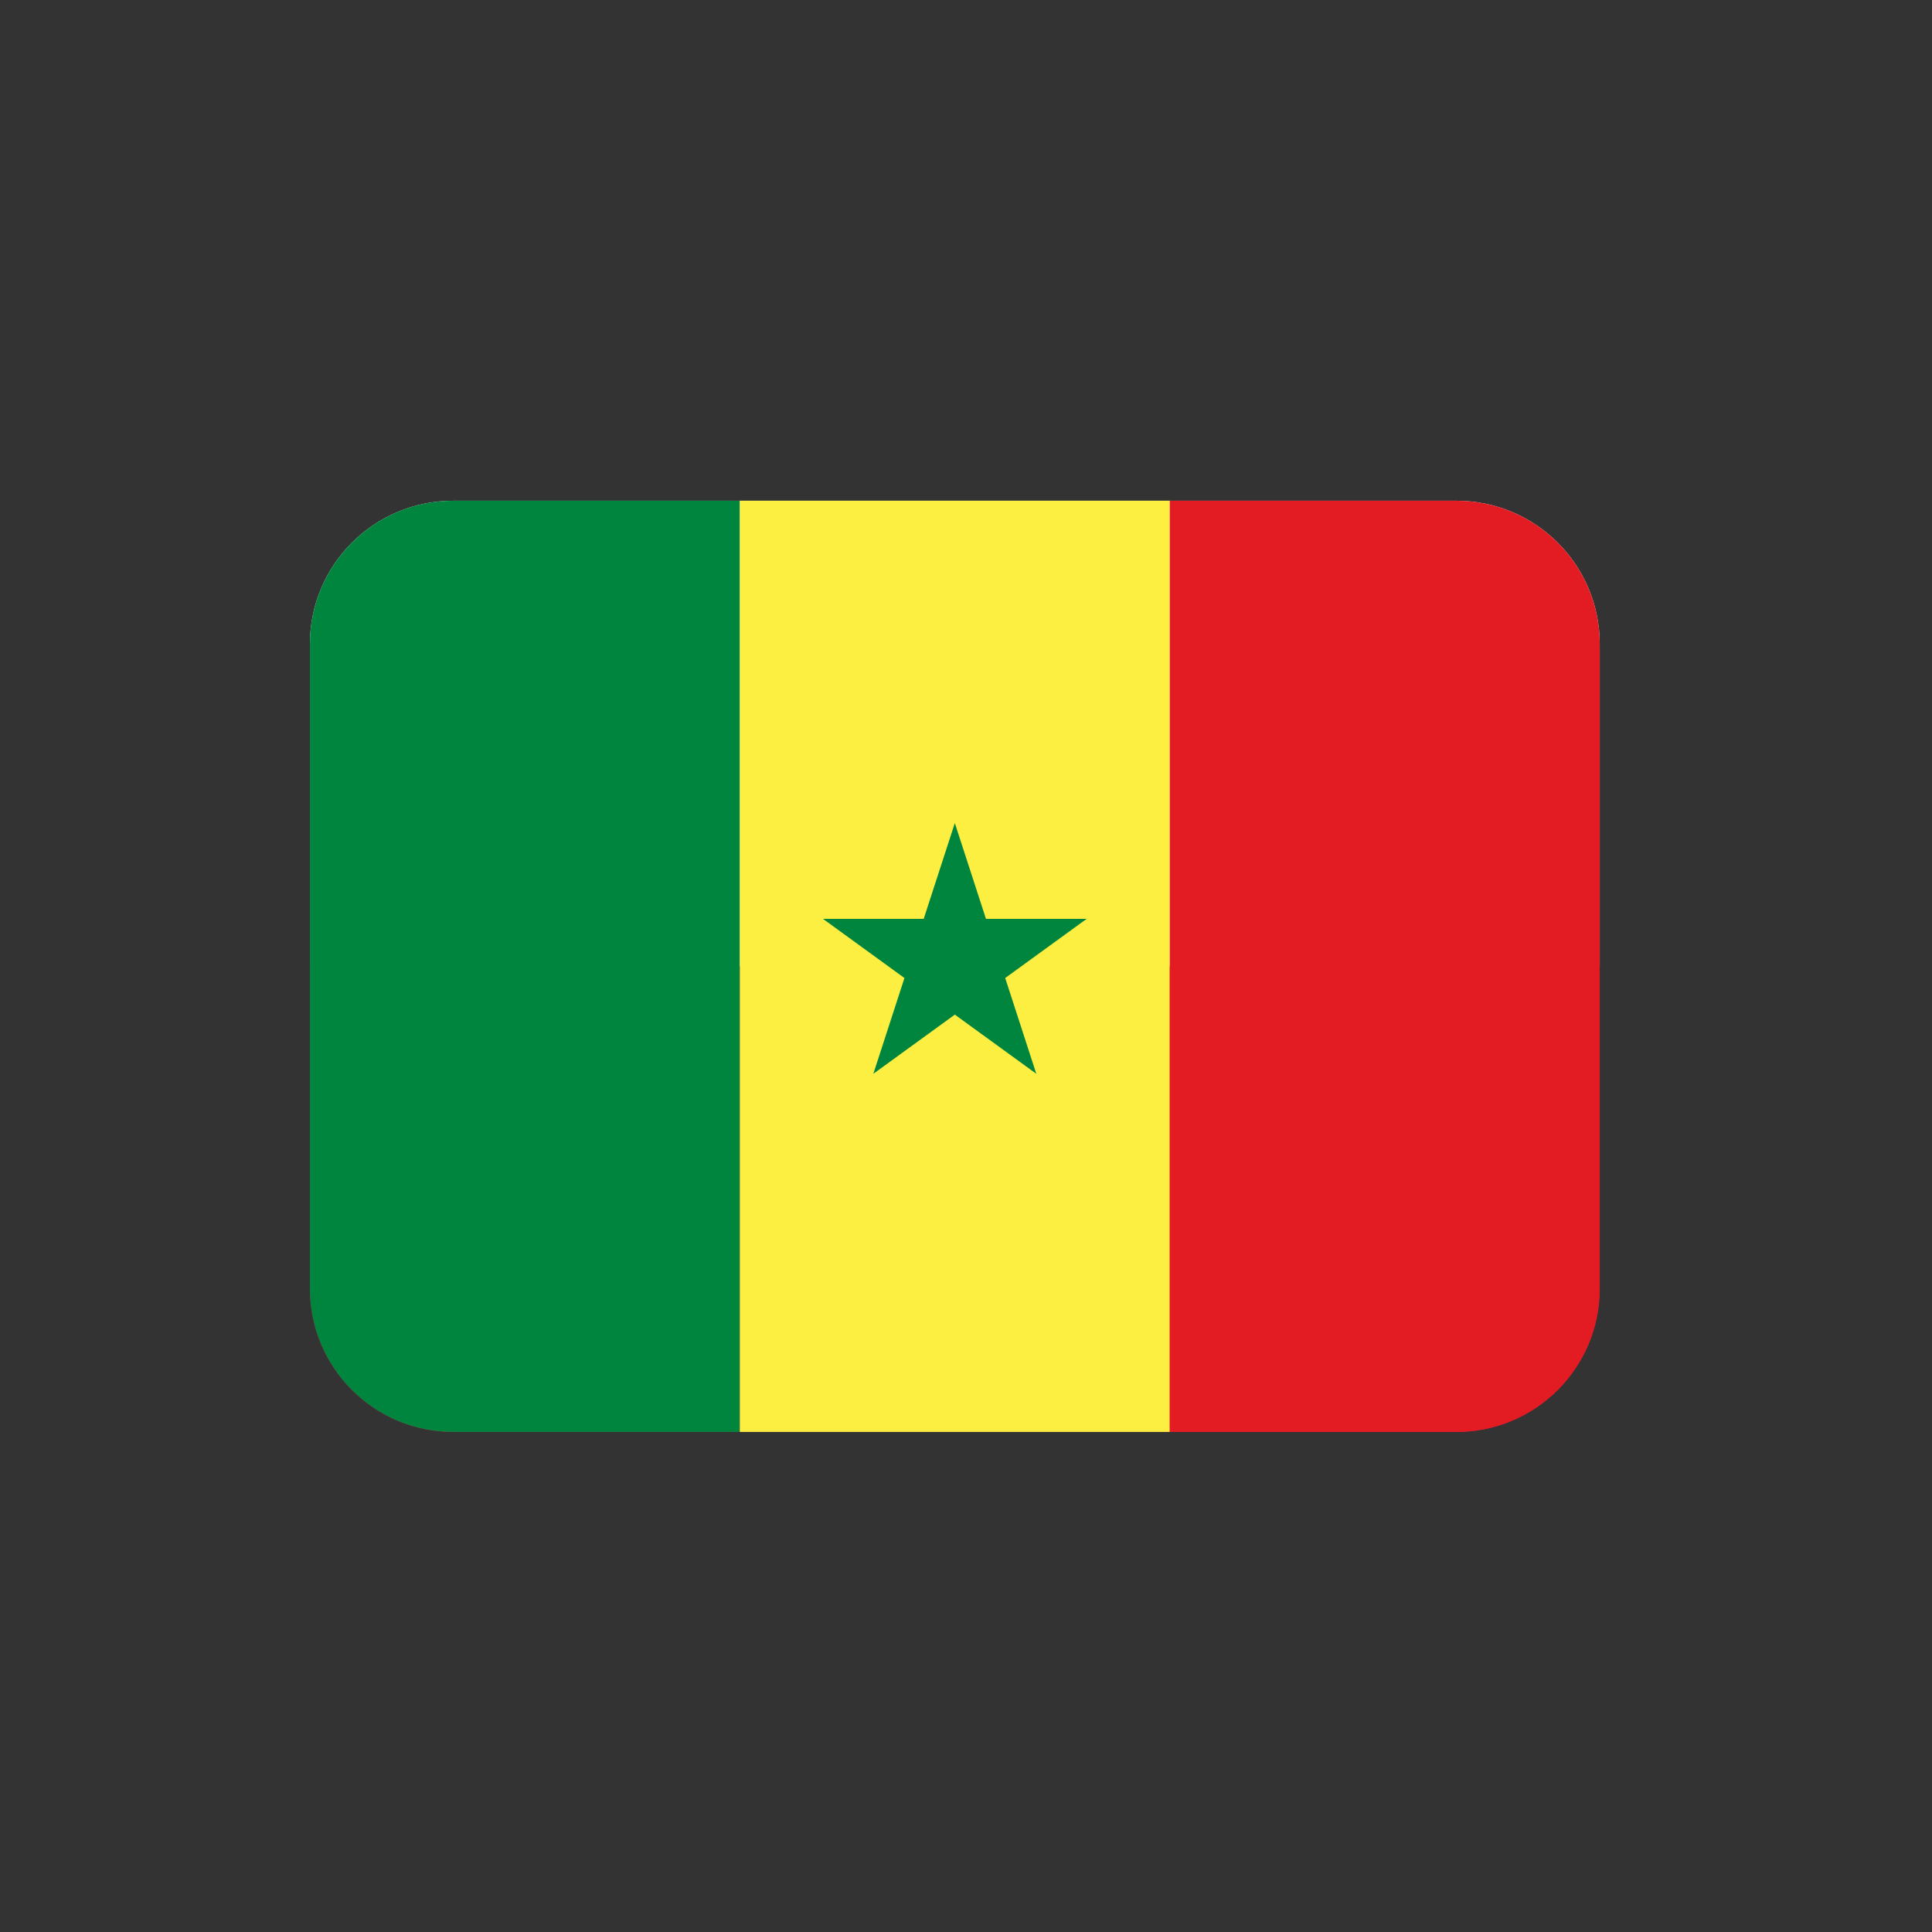
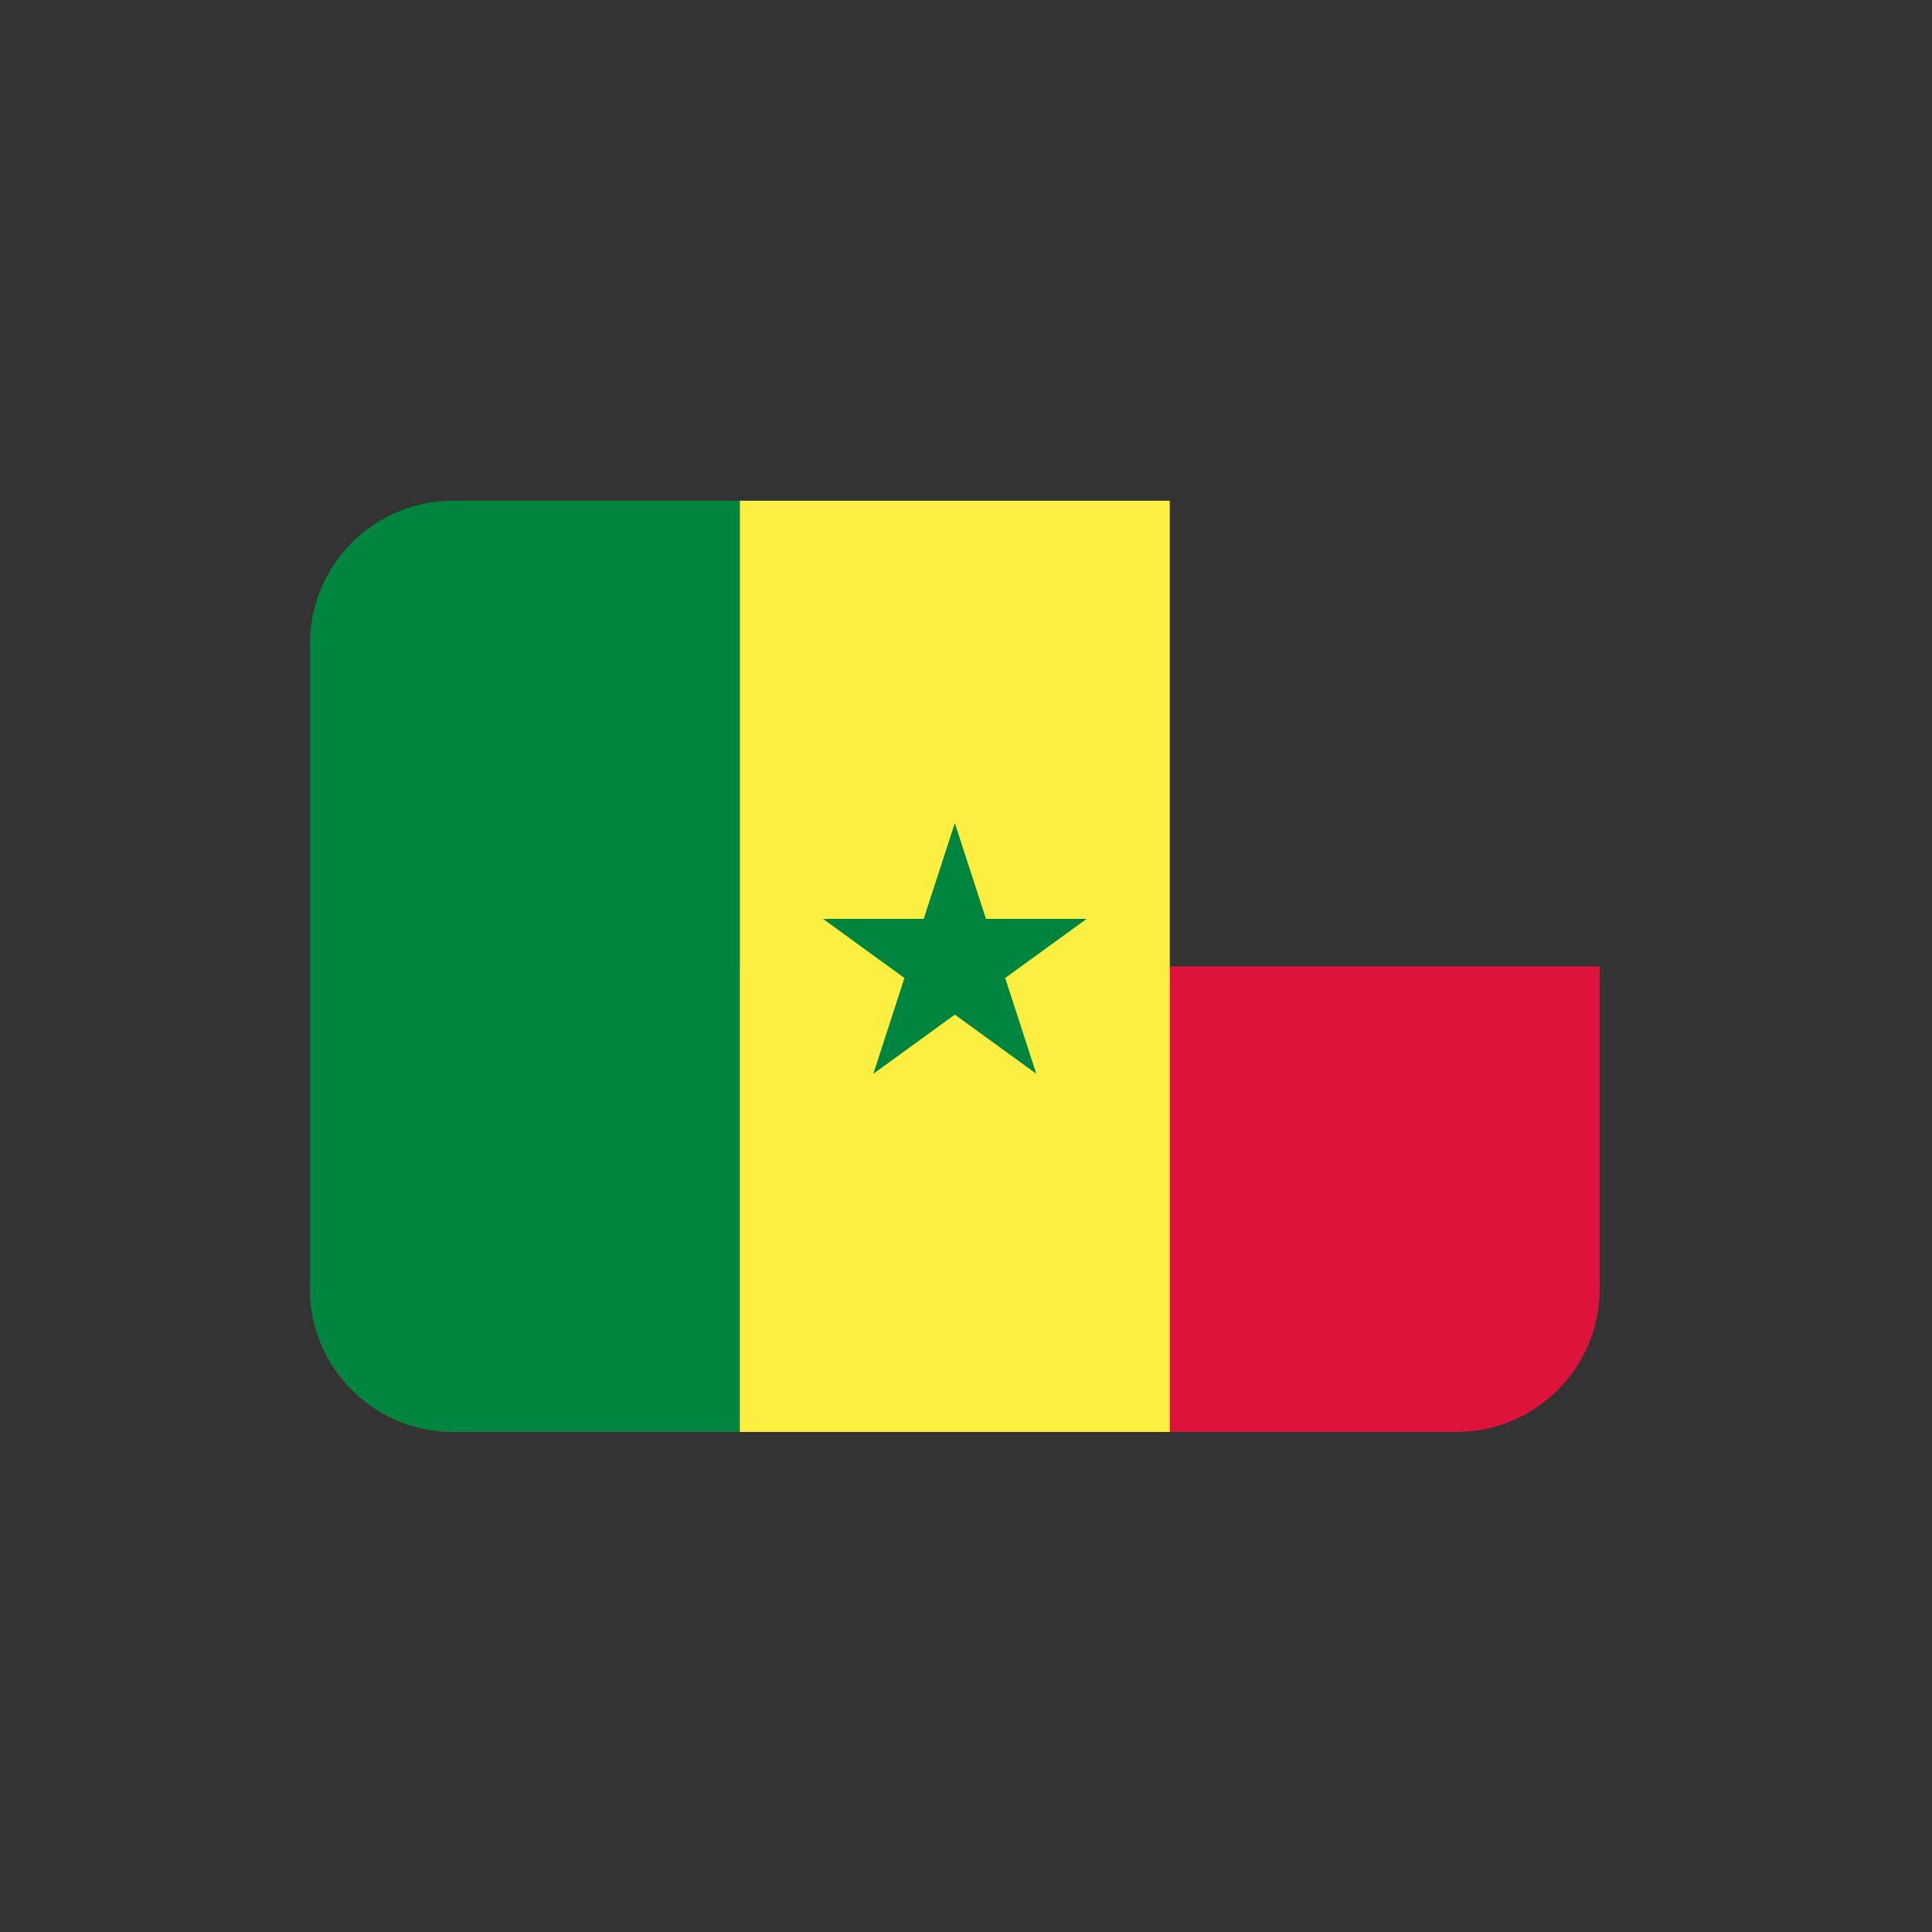
<svg xmlns="http://www.w3.org/2000/svg" version="1.0" preserveAspectRatio="xMidYMid meet" height="500" viewBox="0 0 375 375" zoomAndPan="magnify" width="500">
  <rect x="0" y="0" width="375" height="375" fill="#333333" stroke="none" />
  <defs>
    <clipPath id="71dbc3b117">
-       <path clip-rule="nonzero" d="M 60.082 97.191 L 310.582 97.191 L 310.582 188 L 60.082 188 Z M 60.082 97.191" />
-     </clipPath>
+       </clipPath>
    <clipPath id="2084d70298">
      <path clip-rule="nonzero" d="M 60.082 187 L 310.582 187 L 310.582 277.941 L 60.082 277.941 Z M 60.082 187" />
    </clipPath>
    <clipPath id="0bbb8417a7">
      <path clip-rule="nonzero" d="M 60.082 97.191 L 144 97.191 L 144 277.941 L 60.082 277.941 Z M 60.082 97.191" />
    </clipPath>
    <clipPath id="9a6519a2e4">
      <path clip-rule="nonzero" d="M 143 97.191 L 228 97.191 L 228 277.941 L 143 277.941 Z M 143 97.191" />
    </clipPath>
    <clipPath id="d61e368d33">
      <path clip-rule="nonzero" d="M 227 97.191 L 310.582 97.191 L 310.582 277.941 L 227 277.941 Z M 227 97.191" />
    </clipPath>
  </defs>
  <g clip-path="url(#71dbc3b117)">
    <path fill-rule="nonzero" fill-opacity="1" d="M 282.691 97.191 L 87.969 97.191 C 72.609 97.191 60.152 109.641 60.152 125 L 60.152 187.566 L 310.508 187.566 L 310.508 125 C 310.508 109.641 298.055 97.191 282.691 97.191 Z M 282.691 97.191" fill="#eeeeee" />
  </g>
  <g clip-path="url(#2084d70298)">
    <path fill-rule="nonzero" fill-opacity="1" d="M 60.152 250.133 C 60.152 265.488 72.609 277.941 87.969 277.941 L 282.691 277.941 C 298.055 277.941 310.508 265.488 310.508 250.133 L 310.508 187.566 L 60.152 187.566 Z M 60.152 250.133" fill="#dc143c" />
  </g>
  <g clip-path="url(#0bbb8417a7)">
    <path fill-rule="nonzero" fill-opacity="1" d="M 87.969 97.191 C 72.609 97.191 60.152 109.641 60.152 125 L 60.152 250.133 C 60.152 265.488 72.609 277.941 87.969 277.941 L 143.605 277.941 L 143.605 97.191 Z M 87.969 97.191" fill="#00853f" />
  </g>
  <g clip-path="url(#9a6519a2e4)">
    <path fill-rule="nonzero" fill-opacity="1" d="M 143.605 97.191 L 227.055 97.191 L 227.055 277.941 L 143.605 277.941 Z M 143.605 97.191" fill="#fdef42" />
  </g>
  <g clip-path="url(#d61e368d33)">
-     <path fill-rule="nonzero" fill-opacity="1" d="M 282.691 97.191 L 227.055 97.191 L 227.055 277.941 L 282.691 277.941 C 298.055 277.941 310.508 265.488 310.508 250.133 L 310.508 125 C 310.508 109.641 298.055 97.191 282.691 97.191 Z M 282.691 97.191" fill="#e31b23" />
-   </g>
+     </g>
  <path fill-rule="nonzero" fill-opacity="1" d="M 191.375 178.348 L 185.332 159.758 L 179.289 178.348 L 159.738 178.348 L 175.551 189.832 L 169.516 208.422 L 185.332 196.938 L 201.145 208.422 L 195.109 189.832 L 210.922 178.348 Z M 191.375 178.348" fill="#00853f" />
</svg>